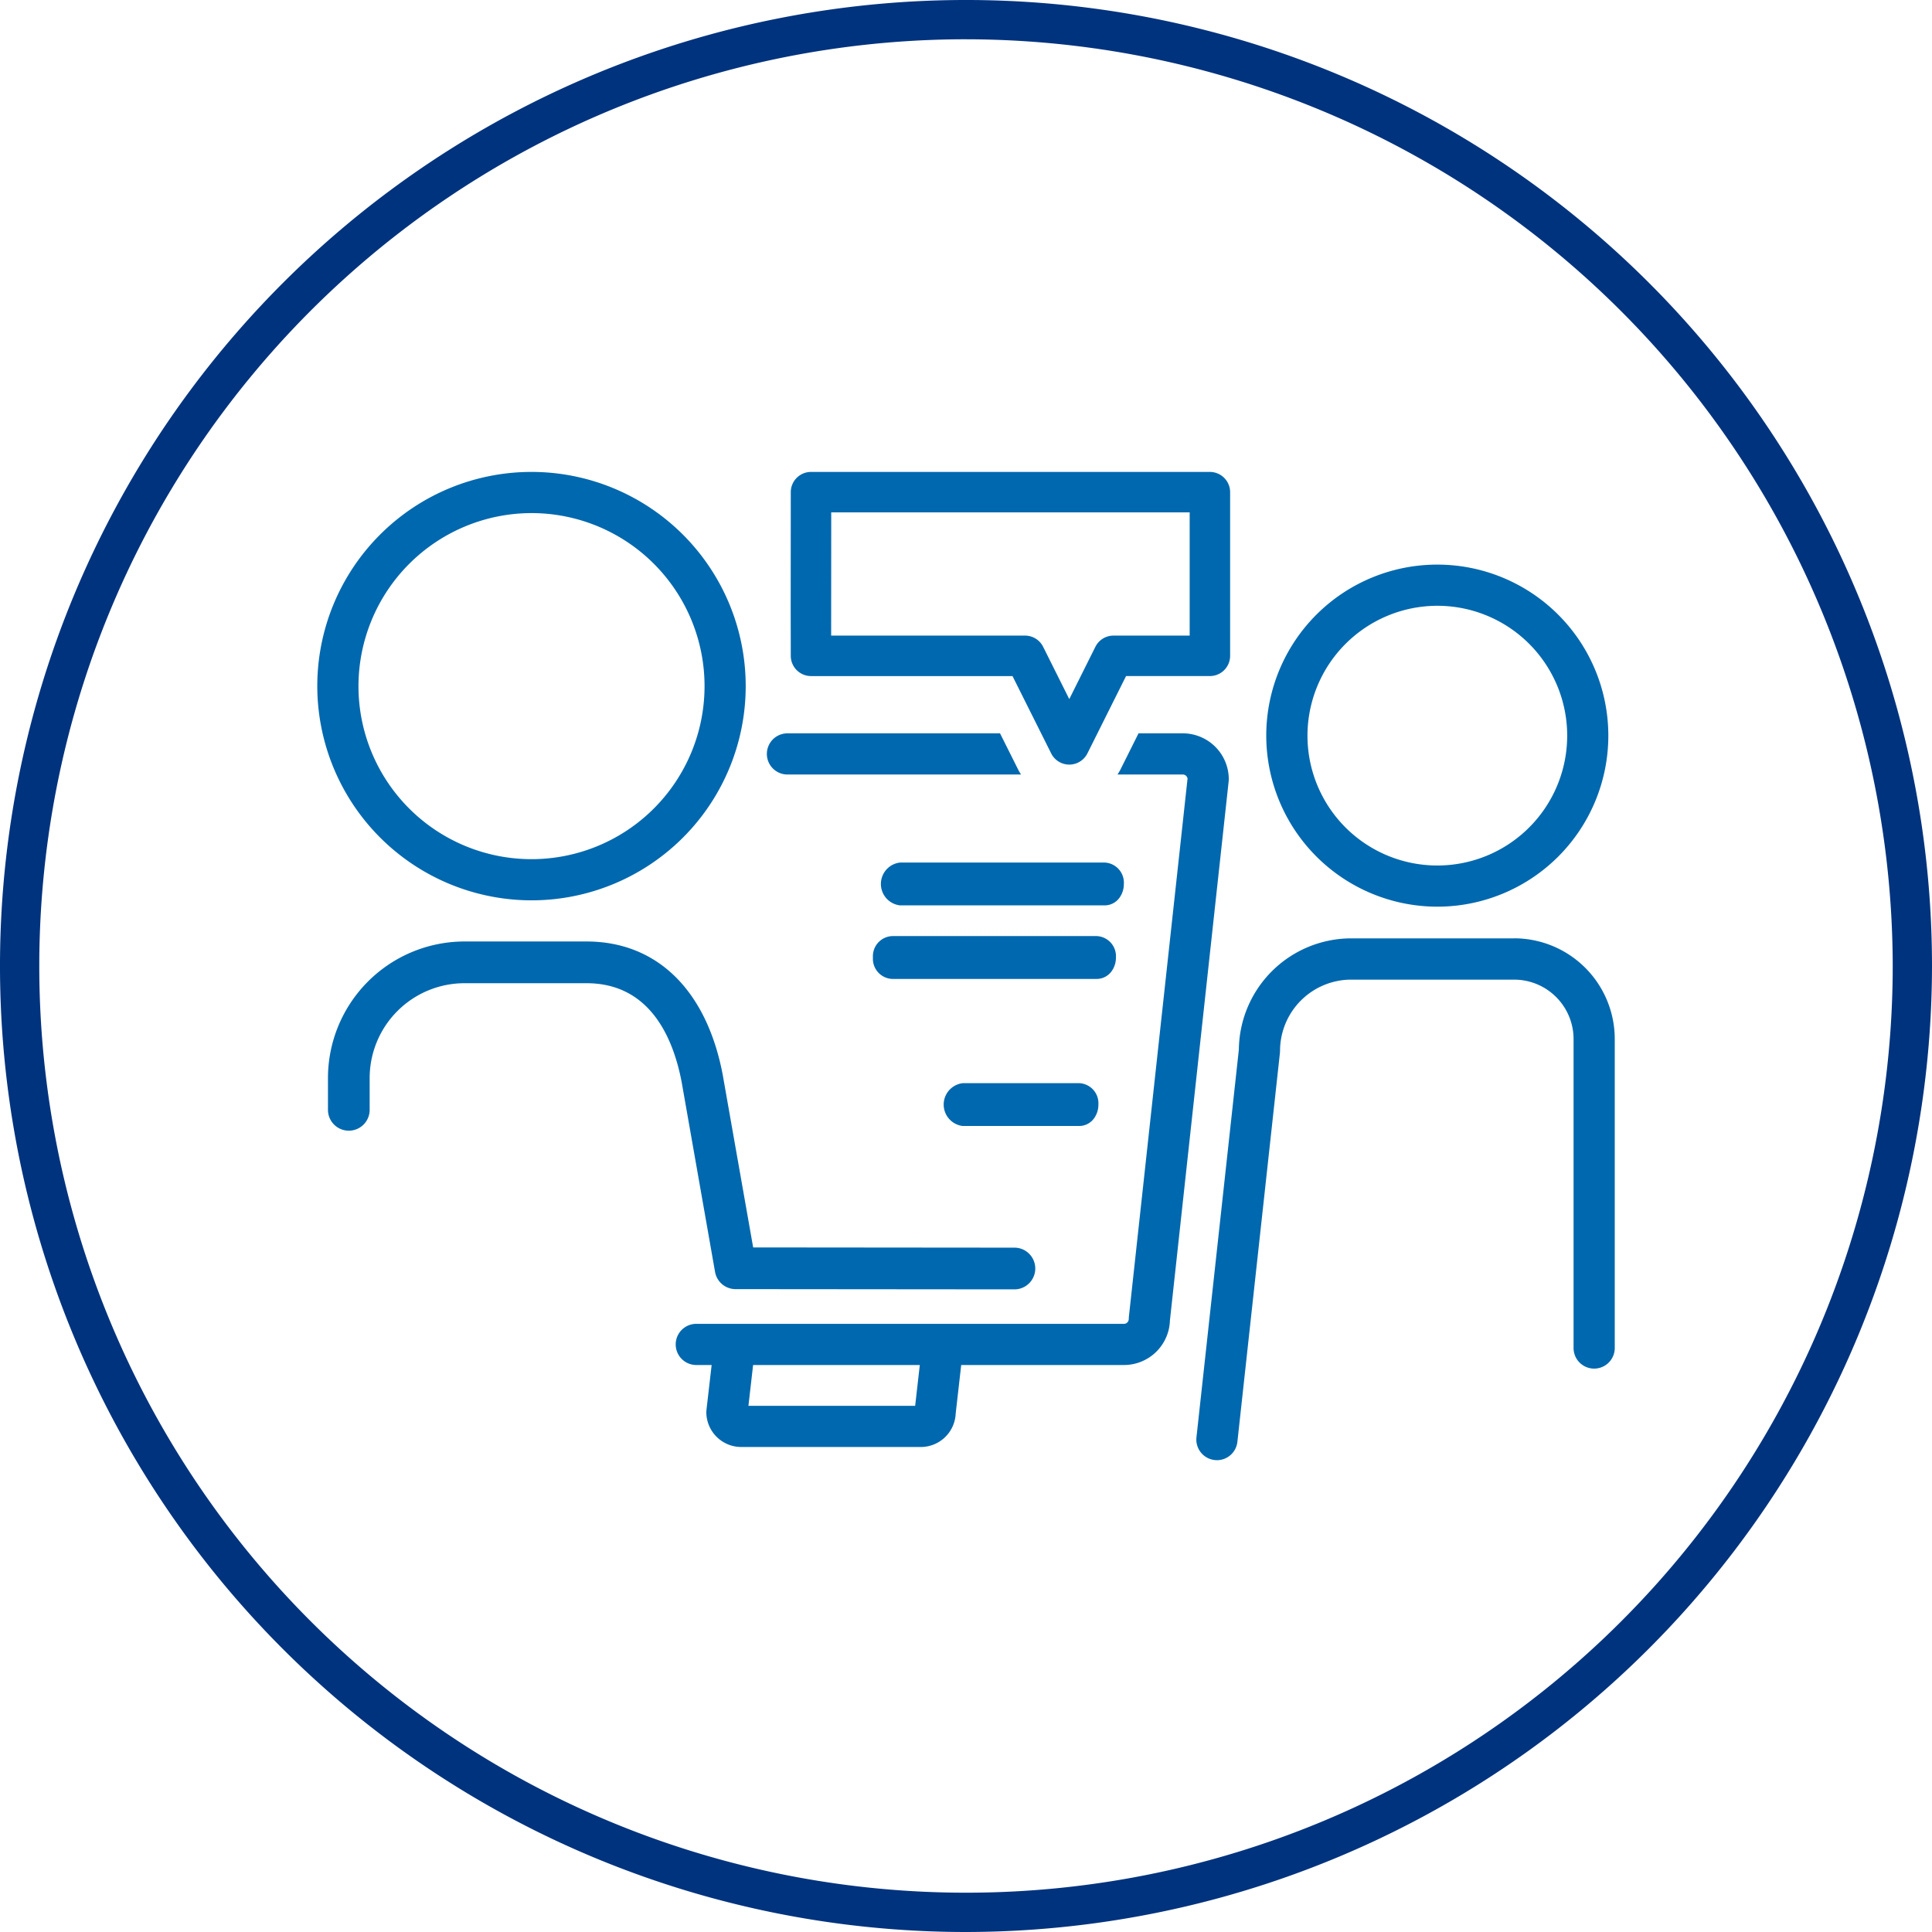
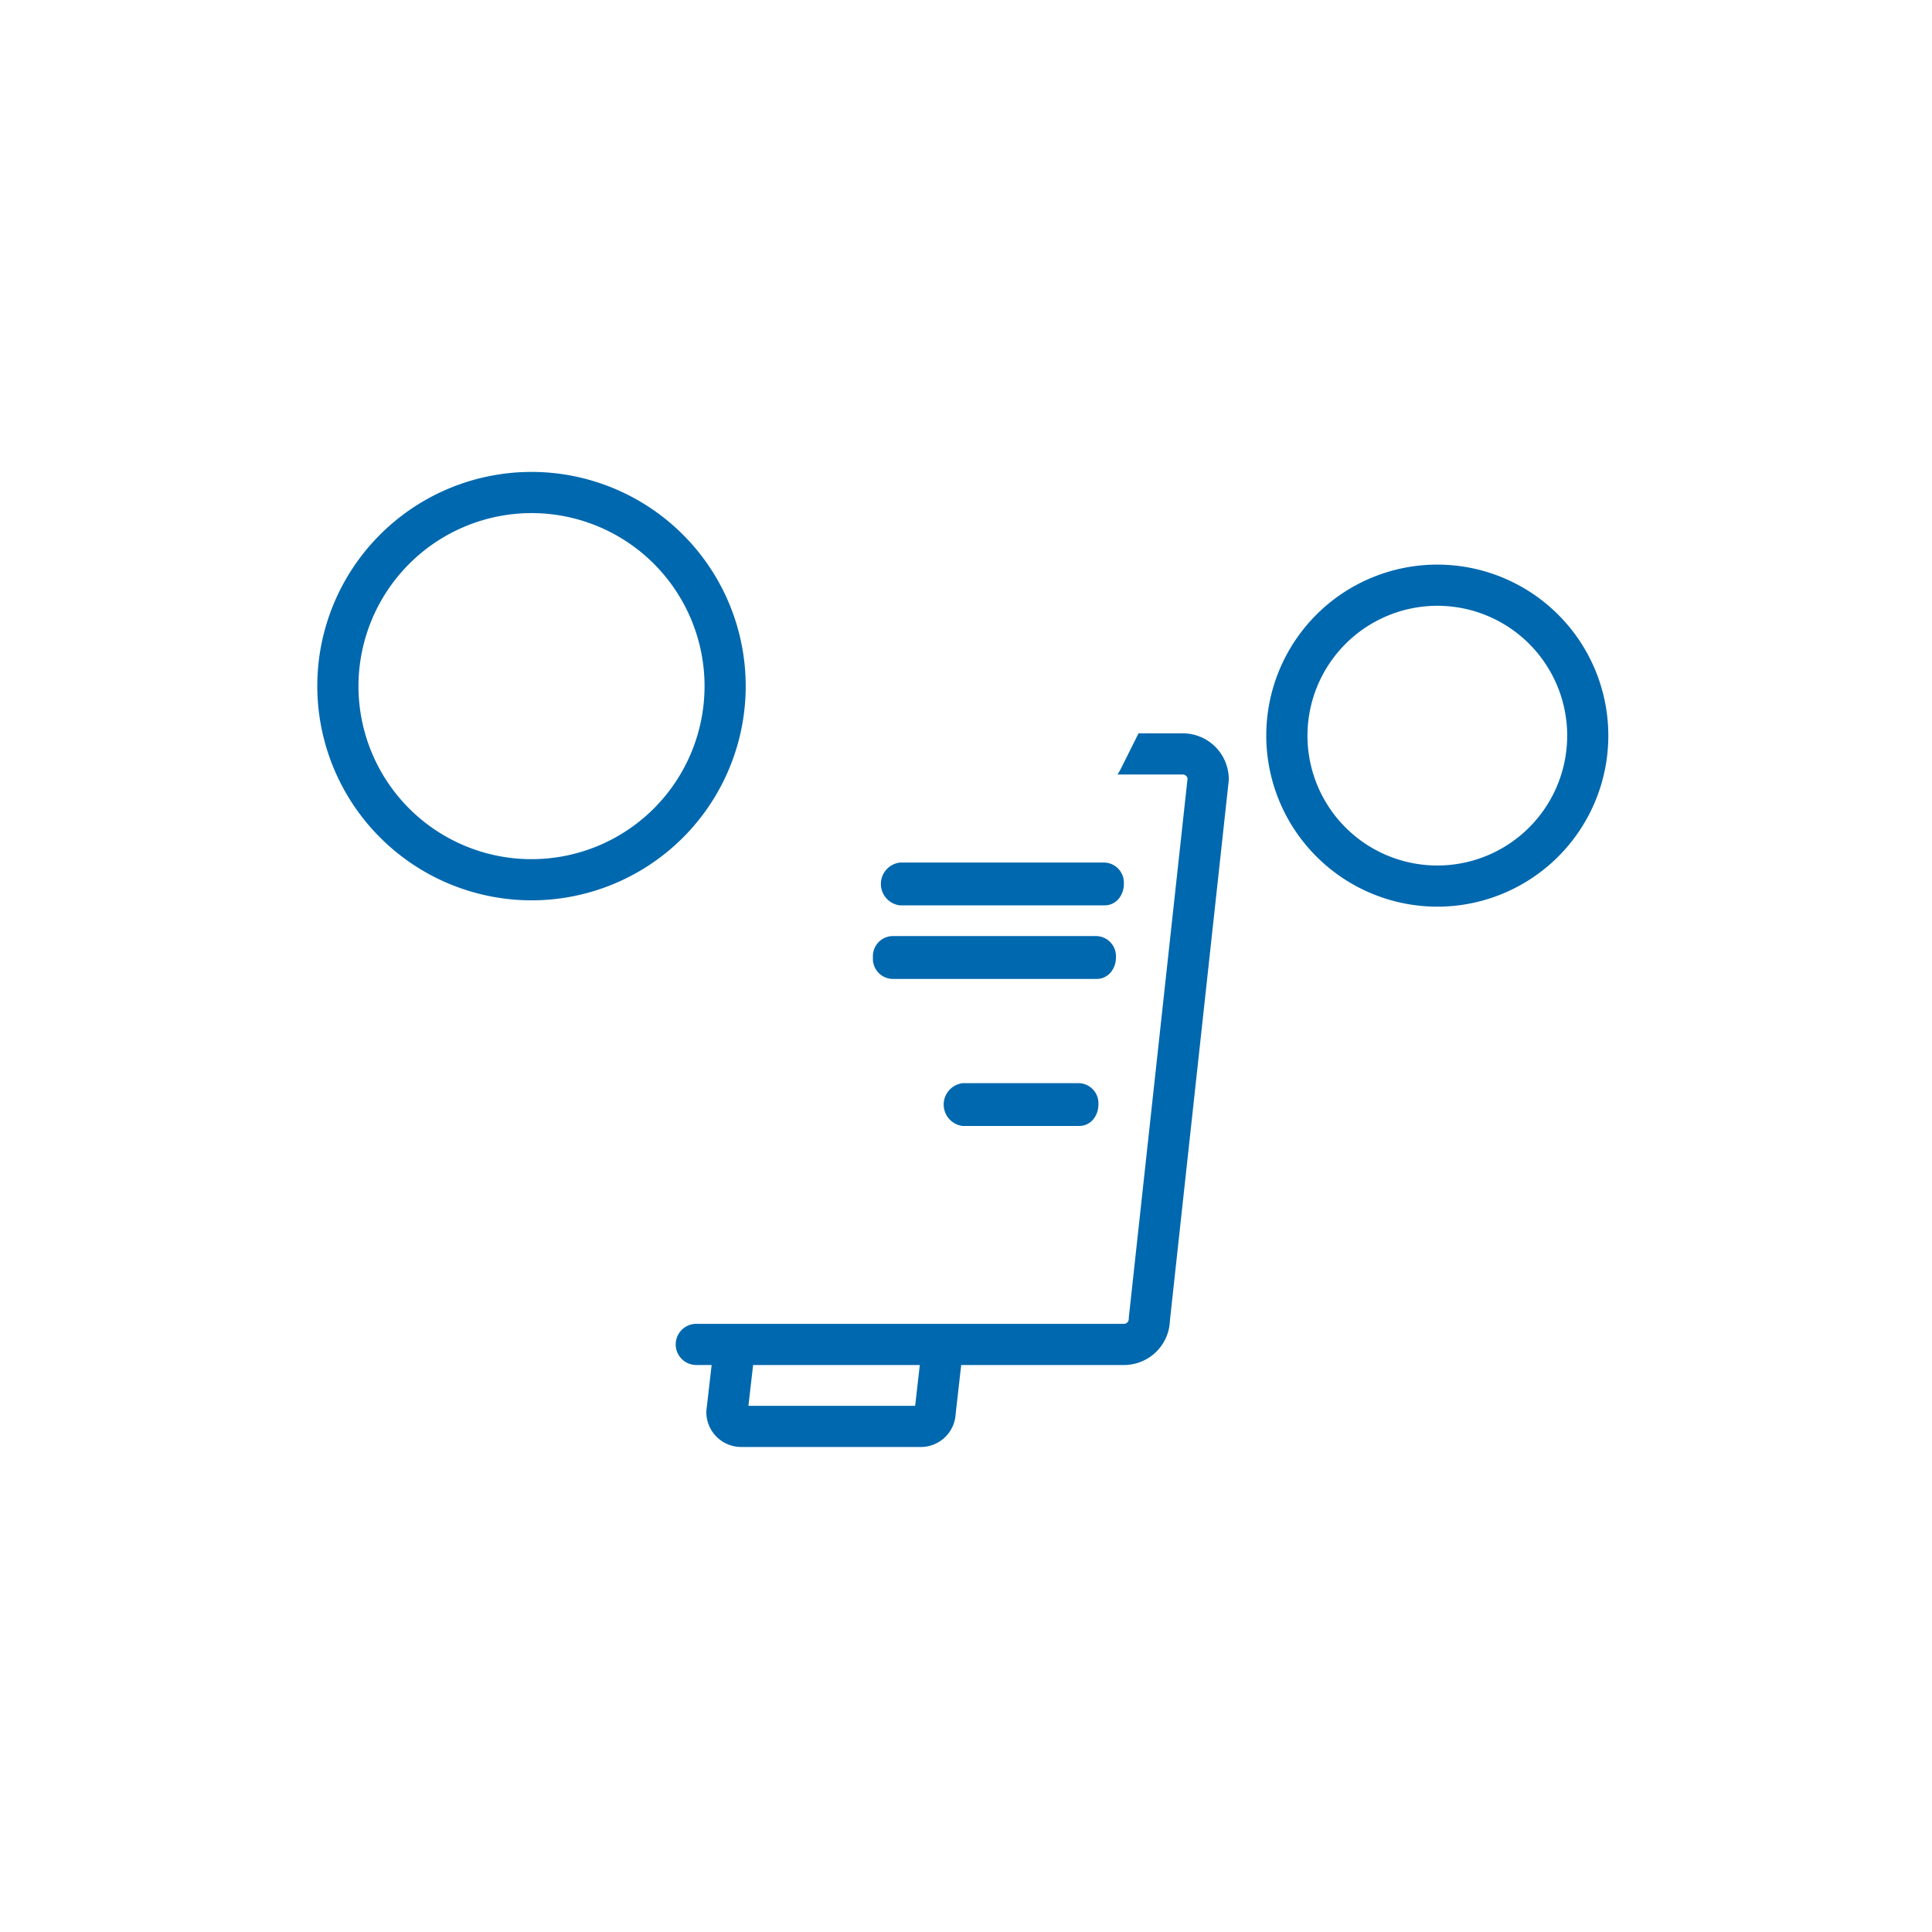
<svg xmlns="http://www.w3.org/2000/svg" id="Gruppe_3780" data-name="Gruppe 3780" width="149.414" height="149.414" viewBox="0 0 149.414 149.414">
  <defs>
    <clipPath id="clip-path">
      <rect id="Rechteck_1430" data-name="Rechteck 1430" width="149.414" height="149.414" fill="none" />
    </clipPath>
  </defs>
  <g id="Gruppe_3777" data-name="Gruppe 3777">
    <g id="Gruppe_3776" data-name="Gruppe 3776" clip-path="url(#clip-path)">
      <path id="Pfad_5239" data-name="Pfad 5239" d="M39.7,37.584A13.382,13.382,0,1,1,26.313,50.965,13.4,13.4,0,0,1,39.7,37.584m0,29.948A16.566,16.566,0,1,0,23.128,50.965,16.586,16.586,0,0,0,39.7,67.532" transform="translate(1.41 2.097)" fill="#0068ae" />
-       <path id="Pfad_5240" data-name="Pfad 5240" d="M53.841,94.178a1.61,1.61,0,0,0,1.587,1.334l21.564.019a1.613,1.613,0,0,0,1.143-2.752A1.6,1.6,0,0,0,77,92.306l-20.211-.018L54.427,78.894C53.172,72.371,49.334,68.627,43.9,68.627H34.461A10.568,10.568,0,0,0,23.906,79.184v2.463a1.612,1.612,0,1,0,3.224,0V79.184a7.339,7.339,0,0,1,7.33-7.33H43.9c4.862,0,6.682,4.14,7.354,7.614Z" transform="translate(1.458 4.184)" fill="#0068ae" />
      <path id="Pfad_5241" data-name="Pfad 5241" d="M67.772,105.463H54.878l.361-3.156H68.131ZM92.026,57.007a3.556,3.556,0,0,0-3.552-3.552H85.047l-1.411,2.824a4.08,4.08,0,0,1-.215.36h5.053a.374.374,0,0,1,.364.316L84.3,98.582l-.01.173a.372.372,0,0,1-.368.367H50.846a1.592,1.592,0,0,0,0,3.184h1.187l-.4,3.467-.011.18a2.7,2.7,0,0,0,2.693,2.693h13.9a2.7,2.7,0,0,0,2.691-2.583l.427-3.757H83.924a3.556,3.556,0,0,0,3.551-3.452L92.016,57.18Z" transform="translate(3.003 3.259)" fill="#0068ae" />
-       <path id="Pfad_5242" data-name="Pfad 5242" d="M73.931,53.455H57.491a1.592,1.592,0,1,0,0,3.184H75.556c-.074-.118-.15-.234-.213-.361Z" transform="translate(3.408 3.259)" fill="#0068ae" />
      <path id="Pfad_5243" data-name="Pfad 5243" d="M105.53,44.34A10.043,10.043,0,1,1,95.487,54.383,10.055,10.055,0,0,1,105.53,44.34m0,23.27A13.227,13.227,0,1,0,92.3,54.383,13.243,13.243,0,0,0,105.53,67.61" transform="translate(5.628 2.509)" fill="#0068ae" />
-       <path id="Pfad_5244" data-name="Pfad 5244" d="M111.779,68.4h-12.6a8.7,8.7,0,0,0-8.687,8.6l-3.279,29.988a1.591,1.591,0,0,0,1.409,1.756,1.384,1.384,0,0,0,.175.011,1.592,1.592,0,0,0,1.581-1.42l3.289-30.071.01-.173a5.51,5.51,0,0,1,5.5-5.5h12.6a4.6,4.6,0,0,1,4.6,4.6v23.929a1.593,1.593,0,0,0,3.185,0V76.176a7.789,7.789,0,0,0-7.78-7.78" transform="translate(5.317 4.17)" fill="#0068ae" />
      <path id="Pfad_5245" data-name="Pfad 5245" d="M81.528,66.186a1.417,1.417,0,0,0,1.191-.676,1.788,1.788,0,0,0,.28-.95c0-.011,0-.019,0-.03a1.557,1.557,0,0,0-1.475-1.656H65.682a1.667,1.667,0,0,0,0,3.311Z" transform="translate(3.915 3.833)" fill="#0068ae" />
      <path id="Pfad_5246" data-name="Pfad 5246" d="M63.631,69.891a1.556,1.556,0,0,0,1.475,1.655H80.952a1.417,1.417,0,0,0,1.191-.676,1.779,1.779,0,0,0,.28-.95c0-.011,0-.02,0-.03a1.556,1.556,0,0,0-1.475-1.656H65.106a1.557,1.557,0,0,0-1.475,1.656" transform="translate(3.879 4.16)" fill="#0068ae" />
      <path id="Pfad_5247" data-name="Pfad 5247" d="M79.281,78.955H70.259a1.667,1.667,0,0,0,0,3.311h9.022a1.419,1.419,0,0,0,1.191-.676,1.791,1.791,0,0,0,.28-.95c0-.011,0-.02,0-.03a1.557,1.557,0,0,0-1.475-1.656" transform="translate(4.194 4.814)" fill="#0068ae" />
-       <path id="Pfad_5248" data-name="Pfad 5248" d="M60.764,47.059l.006-9.532H88.491l0,9.532H82.6a1.562,1.562,0,0,0-1.4.864L79.18,51.97l-2.023-4.048a1.562,1.562,0,0,0-1.4-.863Zm30.855-11.1A1.568,1.568,0,0,0,90.062,34.4H59.206a1.565,1.565,0,0,0-1.564,1.564l-.006,9.111.006,3.548a1.566,1.566,0,0,0,1.564,1.565H74.79l2.991,5.982a1.566,1.566,0,0,0,2.8,0l2.99-5.983h6.485a1.565,1.565,0,0,0,1.563-1.565Z" transform="translate(3.514 2.097)" fill="#0068ae" />
    </g>
  </g>
  <g id="Gruppe_3779" data-name="Gruppe 3779">
    <g id="Gruppe_3778" data-name="Gruppe 3778" clip-path="url(#clip-path)">
-       <path id="Pfad_5249" data-name="Pfad 5249" d="M74.708,149.414a74.707,74.707,0,1,1,74.706-74.708,74.793,74.793,0,0,1-74.706,74.708m0-146.377a71.669,71.669,0,1,0,71.668,71.668A71.751,71.751,0,0,0,74.708,3.038" fill="#00337e" />
-     </g>
+       </g>
  </g>
</svg>